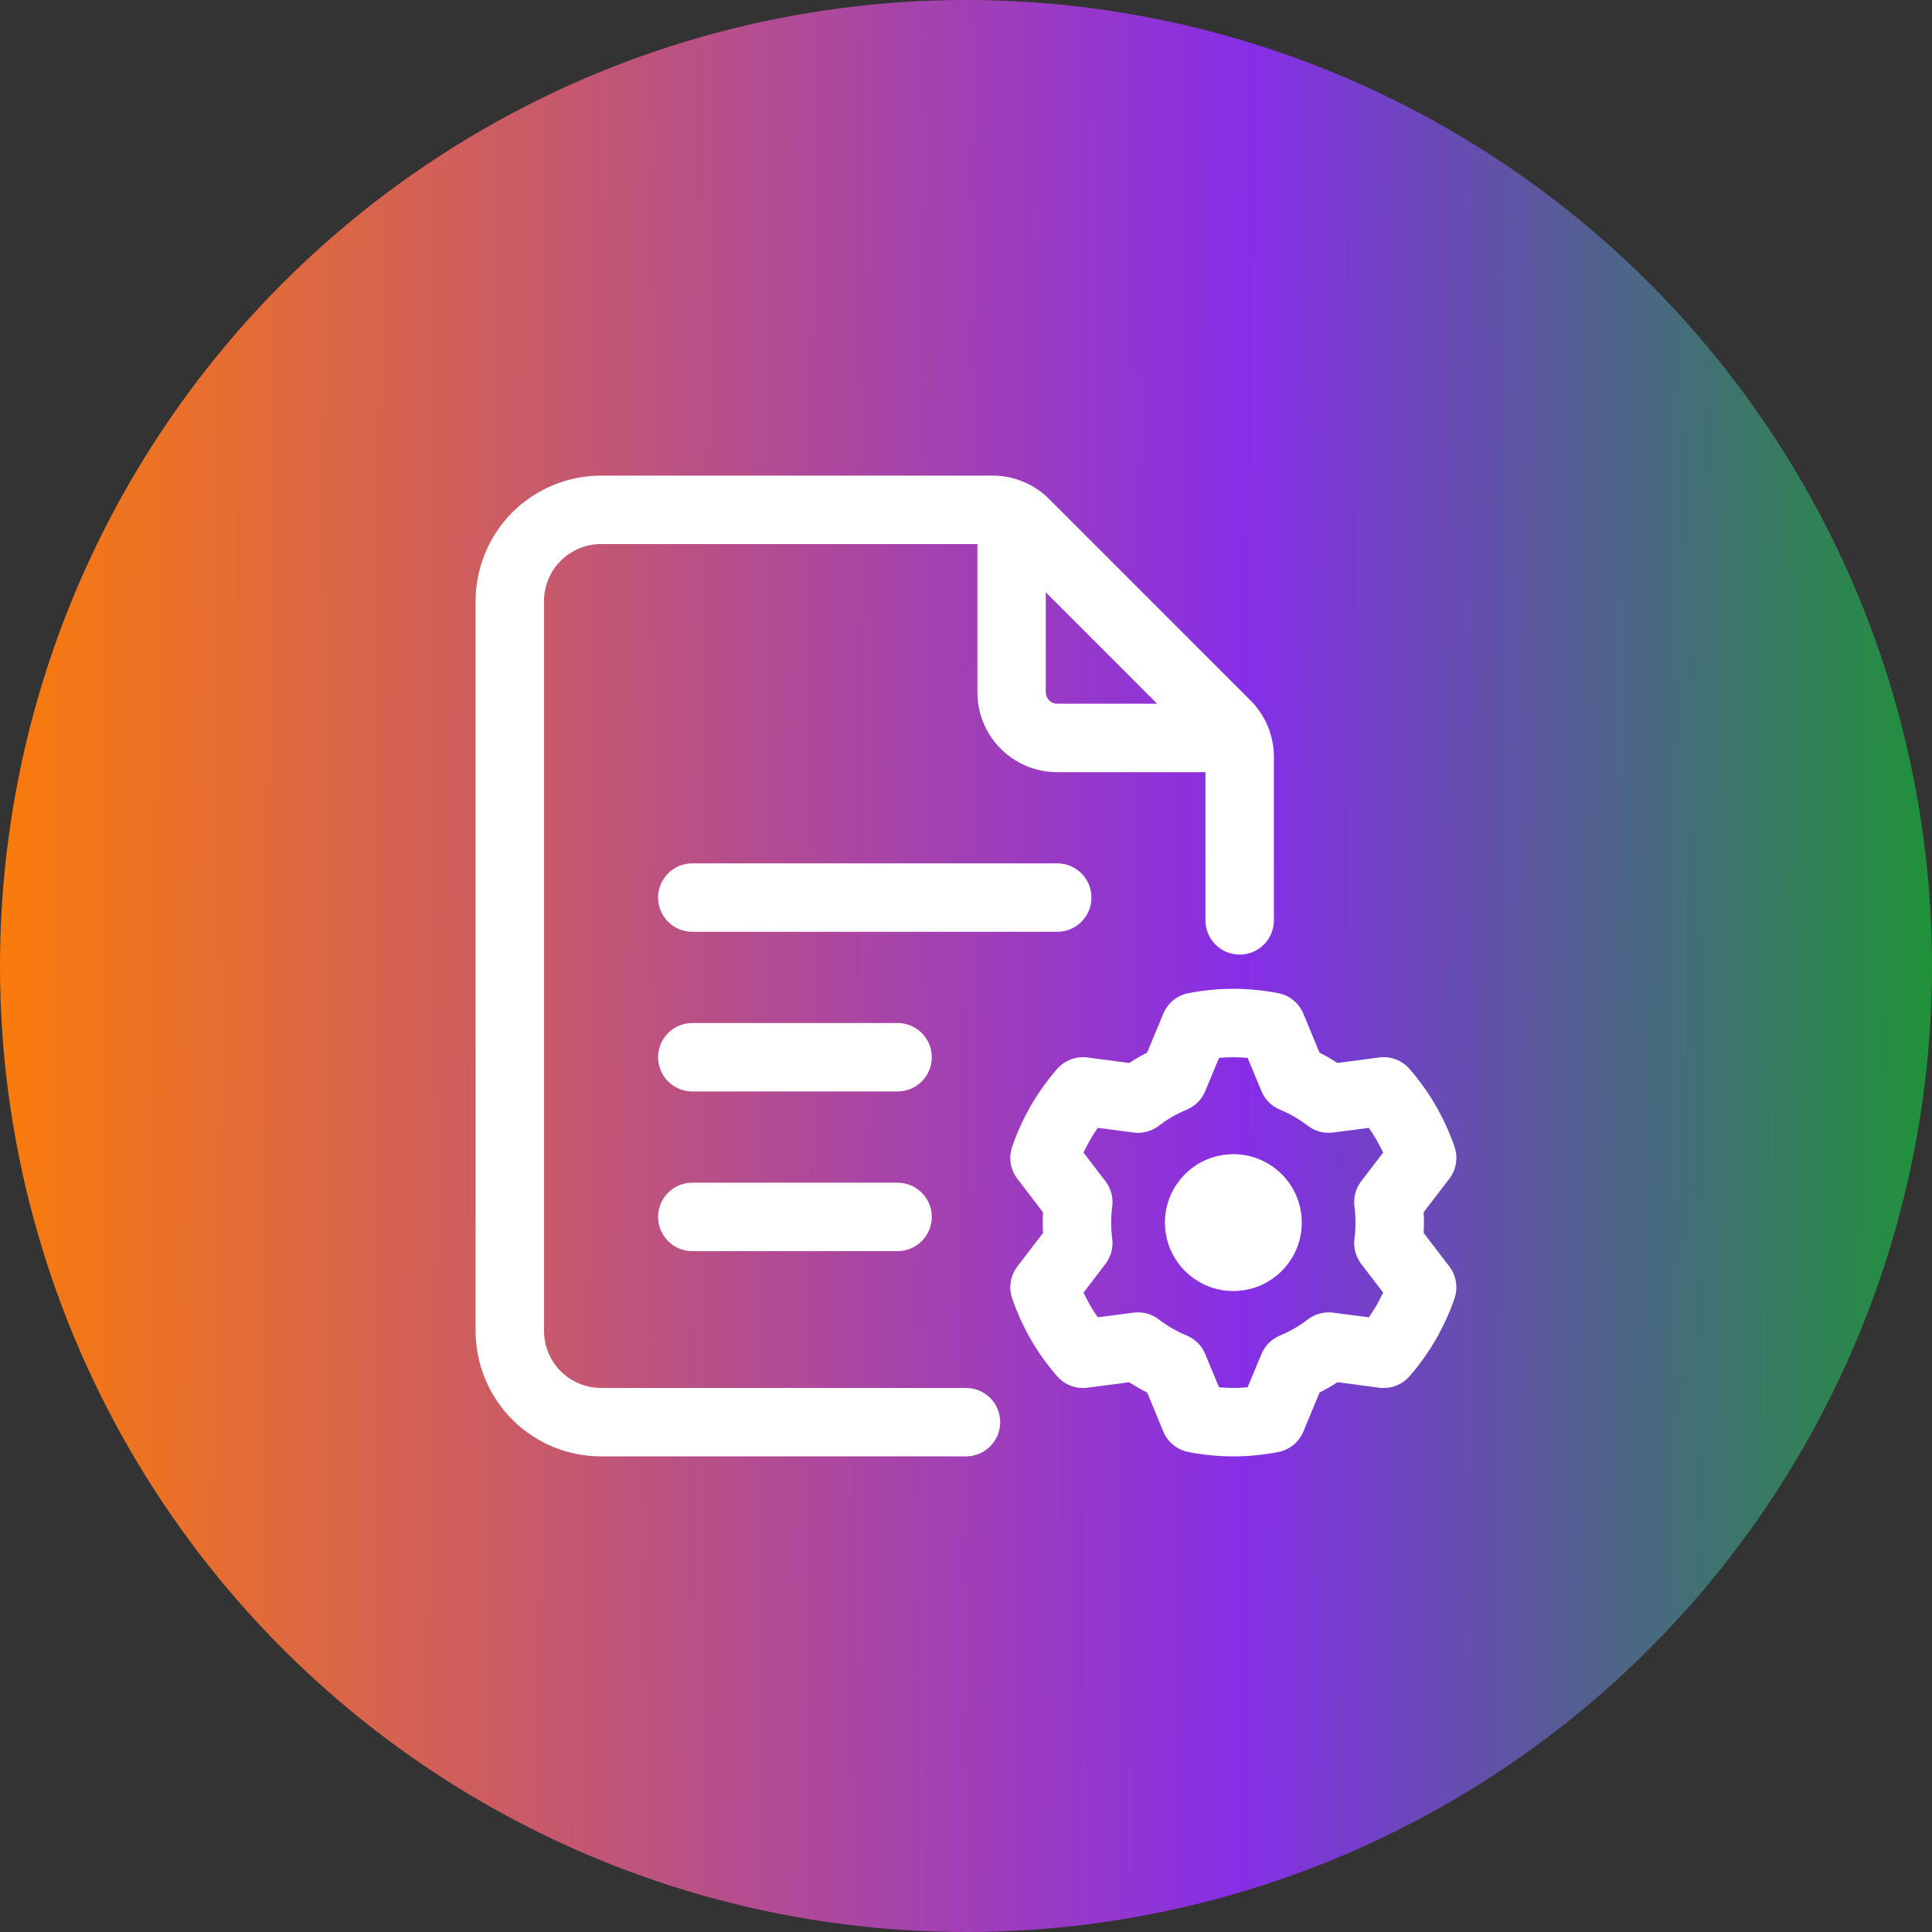
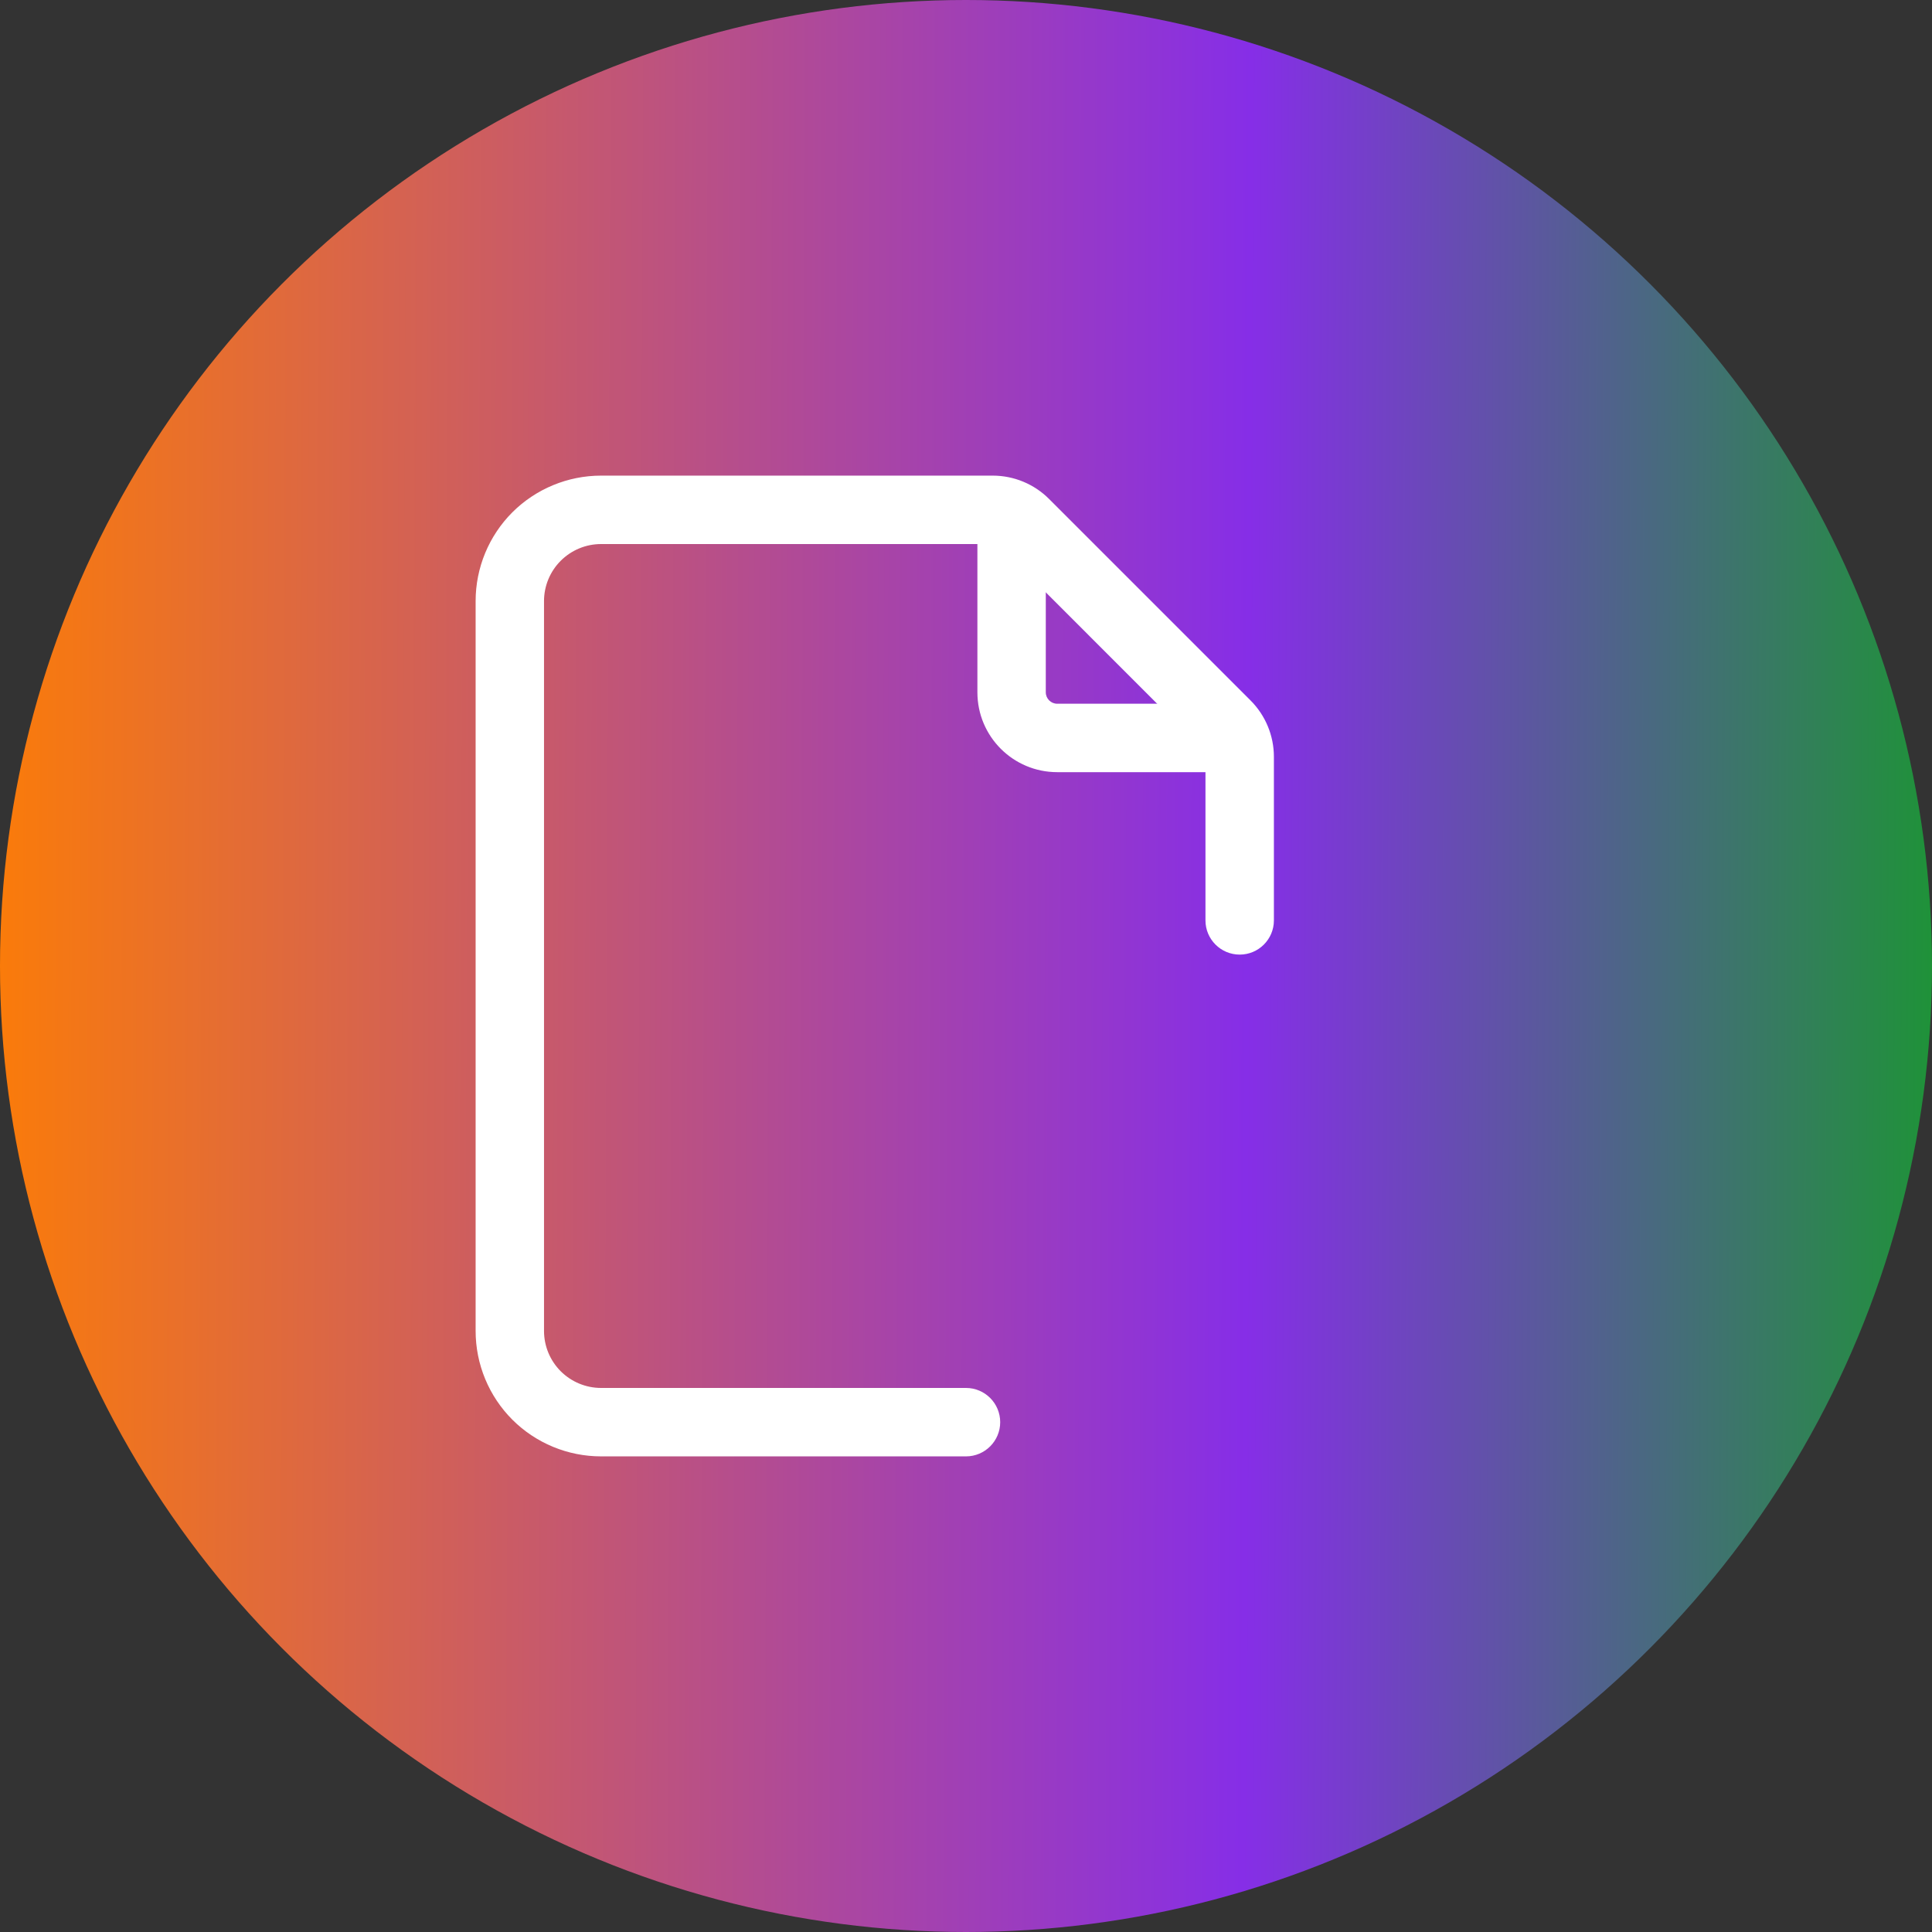
<svg xmlns="http://www.w3.org/2000/svg" width="60" height="60" viewBox="0 0 60 60" fill="none">
  <rect x="0" y="0" width="60" height="60" fill="#333333" stroke="none" />
  <circle cx="30" cy="30" r="30" fill="url(#paint0_linear_172_23)" />
  <path fill-rule="evenodd" clip-rule="evenodd" d="M30 43.104C30.586 43.104 31.062 43.58 31.062 44.167C31.062 44.753 30.586 45.229 30 45.229H18.666C17.634 45.229 16.642 44.819 15.911 44.089C15.181 43.358 14.771 42.366 14.771 41.334V18.667C14.771 17.634 15.181 16.642 15.911 15.911C16.642 15.182 17.634 14.771 18.666 14.771H30.83C31.487 14.771 32.118 15.032 32.582 15.498L38.835 21.751C39.301 22.216 39.562 22.846 39.562 23.503V28.584C39.562 29.17 39.086 29.646 38.5 29.646C37.913 29.646 37.437 29.17 37.437 28.584V23.503C37.437 23.41 37.4 23.319 37.334 23.253L31.081 16.999C31.014 16.933 30.923 16.896 30.83 16.896H18.666C18.196 16.896 17.747 17.083 17.414 17.415C17.082 17.747 16.895 18.197 16.895 18.667V41.334C16.895 41.804 17.082 42.253 17.414 42.586C17.747 42.917 18.196 43.104 18.666 43.104H30Z" fill="white" />
  <path fill-rule="evenodd" clip-rule="evenodd" d="M30.354 16.542C30.354 15.956 30.829 15.479 31.416 15.479C32.002 15.479 32.478 15.956 32.478 16.542V21.5C32.478 21.696 32.637 21.855 32.833 21.855H37.791C38.377 21.855 38.853 22.331 38.853 22.917C38.853 23.503 38.377 23.98 37.791 23.98H32.833C31.463 23.98 30.354 22.87 30.354 21.5V16.542Z" fill="white" />
-   <path fill-rule="evenodd" clip-rule="evenodd" d="M21.5 28.938C20.913 28.938 20.438 28.462 20.438 27.875C20.438 27.288 20.913 26.812 21.5 26.812H32.833C33.42 26.812 33.896 27.288 33.896 27.875C33.896 28.462 33.42 28.938 32.833 28.938H21.5Z" fill="white" />
-   <path fill-rule="evenodd" clip-rule="evenodd" d="M21.5 33.896C20.913 33.896 20.438 33.42 20.438 32.834C20.438 32.247 20.913 31.771 21.5 31.771H27.875C28.462 31.771 28.938 32.247 28.938 32.834C28.938 33.42 28.462 33.896 27.875 33.896H21.5Z" fill="white" />
-   <path fill-rule="evenodd" clip-rule="evenodd" d="M21.5 38.855C20.913 38.855 20.438 38.379 20.438 37.792C20.438 37.206 20.913 36.73 21.5 36.73H27.875C28.462 36.73 28.938 37.206 28.938 37.792C28.938 38.379 28.462 38.855 27.875 38.855H21.5Z" fill="white" />
-   <path d="M38.303 40.094C39.476 40.094 40.428 39.142 40.428 37.969C40.428 36.795 39.476 35.844 38.303 35.844C37.129 35.844 36.178 36.795 36.178 37.969C36.178 39.142 37.129 40.094 38.303 40.094Z" fill="white" />
-   <path fill-rule="evenodd" clip-rule="evenodd" d="M40.477 31.479C40.477 31.479 40.98 32.69 40.978 32.69C41.17 32.787 41.355 32.894 41.535 33.011L42.836 32.841C43.187 32.795 43.54 32.928 43.773 33.196C44.391 33.904 44.866 34.728 45.172 35.617C45.286 35.953 45.226 36.326 45.009 36.608C45.009 36.608 44.213 37.649 44.213 37.647C44.224 37.861 44.224 38.077 44.213 38.289L45.009 39.33C45.226 39.612 45.286 39.985 45.172 40.321C44.866 41.21 44.391 42.033 43.773 42.742C43.54 43.009 43.187 43.143 42.836 43.097C42.836 43.097 41.535 42.927 41.537 42.926C41.357 43.043 41.17 43.151 40.98 43.247L40.477 44.459C40.341 44.787 40.049 45.025 39.701 45.093C38.777 45.275 37.828 45.275 36.904 45.093C36.556 45.025 36.264 44.787 36.128 44.459C36.128 44.459 35.625 43.247 35.626 43.247C35.435 43.151 35.248 43.043 35.069 42.927L33.769 43.097C33.416 43.143 33.065 43.009 32.831 42.742C32.212 42.033 31.738 41.21 31.433 40.321C31.318 39.985 31.379 39.612 31.595 39.33C31.595 39.33 32.392 38.289 32.392 38.291C32.381 38.077 32.381 37.861 32.392 37.649L31.595 36.608C31.379 36.326 31.318 35.953 31.433 35.617C31.738 34.728 32.212 33.904 32.831 33.196C33.065 32.928 33.416 32.795 33.769 32.841C33.769 32.841 35.069 33.011 35.068 33.012C35.248 32.894 35.434 32.787 35.625 32.69L36.128 31.479C36.264 31.151 36.556 30.913 36.904 30.845C37.828 30.663 38.777 30.663 39.701 30.845C40.049 30.913 40.341 31.151 40.477 31.479ZM38.746 32.853C38.451 32.828 38.154 32.826 37.859 32.853L37.428 33.889C37.321 34.148 37.114 34.355 36.853 34.463C36.544 34.59 36.255 34.757 35.99 34.961C35.768 35.133 35.485 35.208 35.206 35.172L34.093 35.026C33.923 35.27 33.775 35.527 33.65 35.796L34.331 36.685C34.503 36.909 34.578 37.193 34.541 37.472C34.497 37.802 34.497 38.136 34.541 38.466C34.578 38.745 34.503 39.029 34.331 39.252C34.331 39.252 33.65 40.142 33.65 40.144C33.775 40.411 33.923 40.669 34.093 40.911L35.206 40.765C35.485 40.73 35.768 40.805 35.99 40.977C36.255 41.181 36.544 41.348 36.853 41.475C37.114 41.583 37.321 41.79 37.428 42.049L37.859 43.084C38.154 43.111 38.451 43.111 38.746 43.084L39.176 42.049C39.284 41.79 39.491 41.583 39.752 41.475C40.059 41.348 40.349 41.181 40.614 40.977C40.837 40.805 41.12 40.73 41.399 40.765L42.511 40.911C42.681 40.668 42.83 40.411 42.955 40.142L42.273 39.252C42.102 39.029 42.027 38.745 42.064 38.466C42.106 38.136 42.106 37.802 42.064 37.472C42.027 37.193 42.102 36.909 42.273 36.685C42.273 36.685 42.955 35.796 42.955 35.794C42.829 35.527 42.681 35.269 42.511 35.026L41.399 35.172C41.12 35.208 40.837 35.133 40.614 34.961C40.349 34.757 40.059 34.59 39.752 34.463C39.491 34.355 39.284 34.148 39.176 33.889L38.746 32.853Z" fill="white" />
  <defs>
    <linearGradient id="paint0_linear_172_23" x1="-1.68101e-09" y1="19.166" x2="63.684" y2="19.449" gradientUnits="userSpaceOnUse">
      <stop stop-color="#FA7B0A" />
      <stop offset="0.609" stop-color="#862EE7" />
      <stop offset="1" stop-color="#0DA31B" />
    </linearGradient>
  </defs>
</svg>